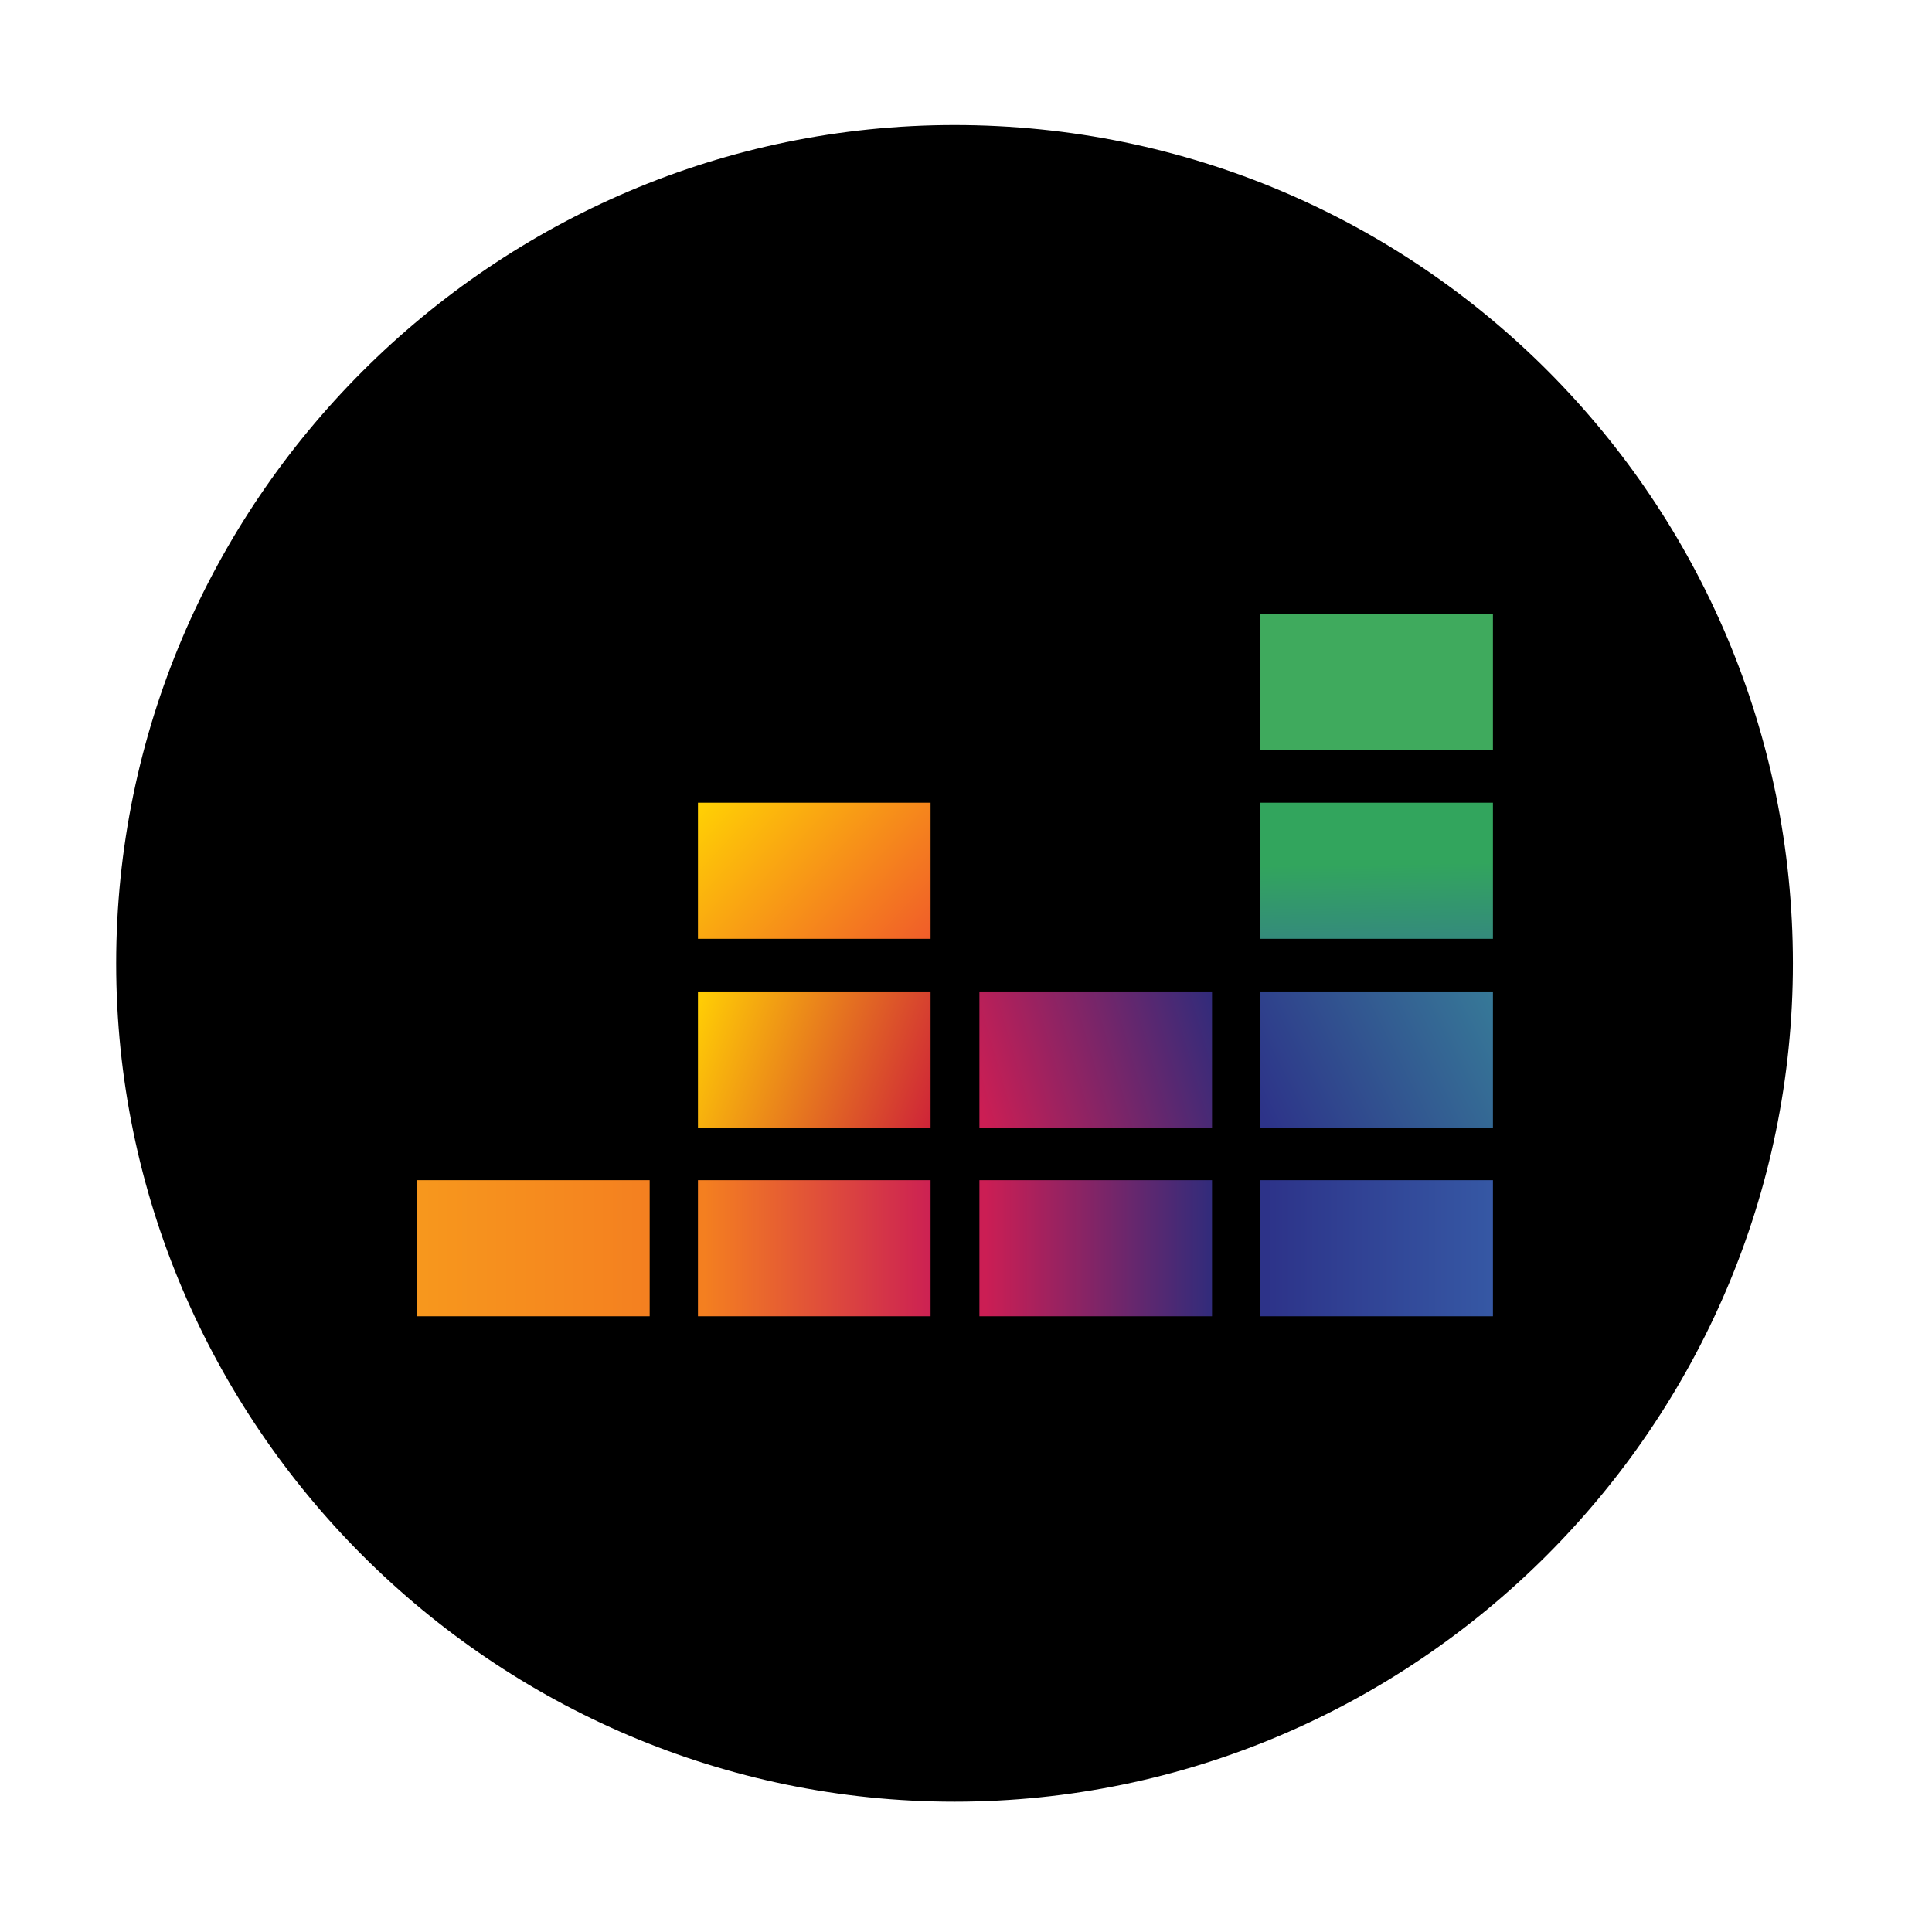
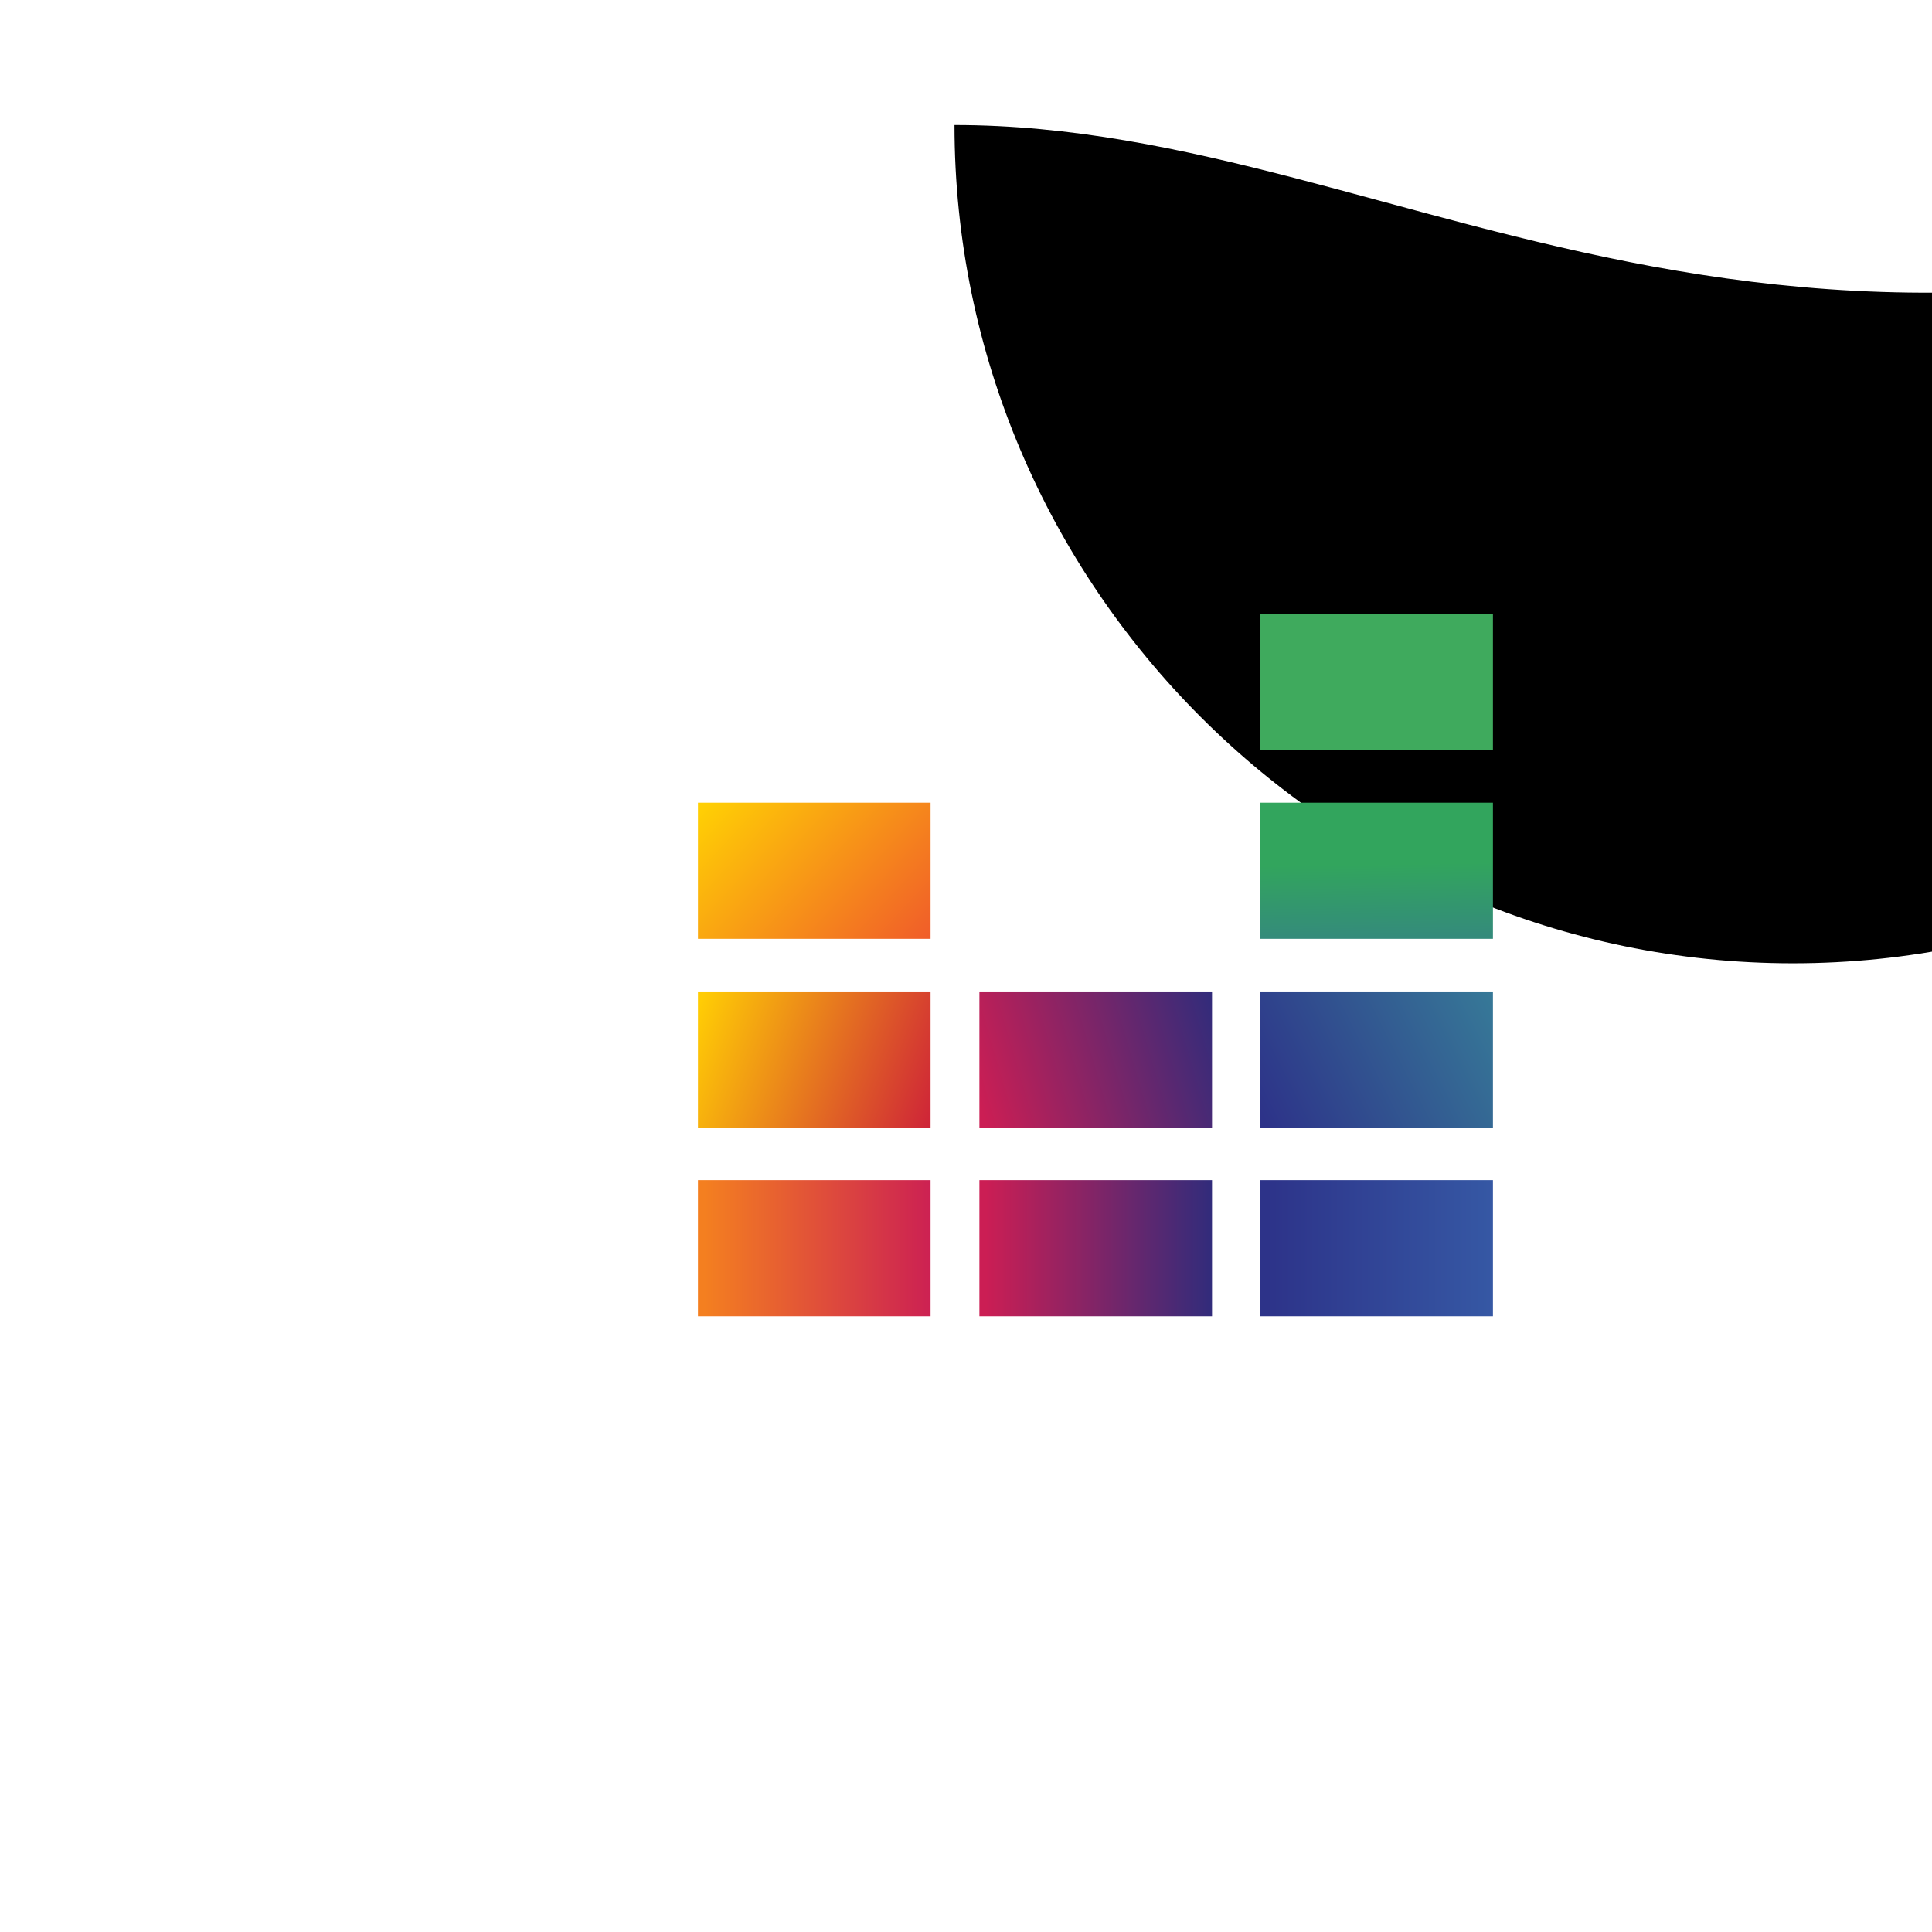
<svg xmlns="http://www.w3.org/2000/svg" version="1.1" id="Layer_1" x="0px" y="0px" width="56.693px" height="56.693px" viewBox="0 0 56.693 56.693" xml:space="preserve">
  <g id="_x34__stroke">
    <g id="Spotify_1_">
-       <path id="Spotify" d="M28.009,3.669c-13.526,0-24.6,11.071-24.6,24.601c0,13.528,11.072,24.599,24.6,24.599 c13.531,0,24.603-11.07,24.603-24.599C52.61,14.74,41.663,3.669,28.009,3.669" />
+       <path id="Spotify" d="M28.009,3.669c0,13.528,11.072,24.599,24.6,24.599 c13.531,0,24.603-11.07,24.603-24.599C52.61,14.74,41.663,3.669,28.009,3.669" />
    </g>
  </g>
  <rect id="rect8185_1_" x="36.983" y="18.018" fill="#3FAA5D" width="6.826" height="3.993" />
  <linearGradient id="rect8192_2_" gradientUnits="userSpaceOnUse" x1="-559.061" y1="239.28" x2="-559.093" y2="237.214" gradientTransform="matrix(1.978 0 0 1.978 1146.442 -445.795)">
    <stop offset="0" style="stop-color:#348B7B" />
    <stop offset="0.526" style="stop-color:#32A55D" />
  </linearGradient>
  <rect id="rect8192_1_" x="36.983" y="23.555" fill="url(#rect8192_2_)" width="6.826" height="3.994" />
  <linearGradient id="rect8199_2_" gradientUnits="userSpaceOnUse" x1="-560.855" y1="241.96" x2="-557.299" y2="240.148" gradientTransform="matrix(1.978 0 0 1.978 1146.442 -445.795)">
    <stop offset="0" style="stop-color:#2D3389" />
    <stop offset="1" style="stop-color:#377B98" />
  </linearGradient>
  <rect id="rect8199_1_" x="36.983" y="29.094" fill="url(#rect8199_2_)" width="6.826" height="3.993" />
  <linearGradient id="rect8206_2_" gradientUnits="userSpaceOnUse" x1="-573.31" y1="243.852" x2="-569.86" y2="243.852" gradientTransform="matrix(1.978 0 0 1.978 1146.442 -445.795)">
    <stop offset="0" style="stop-color:#F7971D" />
    <stop offset="1" style="stop-color:#F47F20" />
  </linearGradient>
-   <rect id="rect8206_1_" x="12.238" y="34.631" fill="url(#rect8206_2_)" width="6.826" height="3.994" />
  <linearGradient id="rect8213_2_" gradientUnits="userSpaceOnUse" x1="-569.139" y1="243.852" x2="-565.689" y2="243.852" gradientTransform="matrix(1.978 0 0 1.978 1146.442 -445.795)">
    <stop offset="0" style="stop-color:#F47F20" />
    <stop offset="1" style="stop-color:#CB1E54" />
  </linearGradient>
  <rect id="rect8213_1_" x="20.481" y="34.631" fill="url(#rect8213_2_)" width="6.826" height="3.994" />
  <linearGradient id="rect8220_2_" gradientUnits="userSpaceOnUse" x1="-564.968" y1="243.852" x2="-561.518" y2="243.852" gradientTransform="matrix(1.978 0 0 1.978 1146.442 -445.795)">
    <stop offset="0" style="stop-color:#CB1E54" />
    <stop offset="1" style="stop-color:#2D2C7C" />
  </linearGradient>
  <rect id="rect8220_1_" x="28.74" y="34.631" fill="url(#rect8220_2_)" width="6.826" height="3.994" />
  <linearGradient id="rect8227_2_" gradientUnits="userSpaceOnUse" x1="-560.802" y1="243.852" x2="-557.351" y2="243.852" gradientTransform="matrix(1.978 0 0 1.978 1146.442 -445.795)">
    <stop offset="0" style="stop-color:#2D3389" />
    <stop offset="1" style="stop-color:#3659A5" />
  </linearGradient>
  <rect id="rect8227_1_" x="36.983" y="34.631" fill="url(#rect8227_2_)" width="6.826" height="3.994" />
  <linearGradient id="rect8234_2_" gradientUnits="userSpaceOnUse" x1="-565.104" y1="241.596" x2="-561.382" y2="240.508" gradientTransform="matrix(1.978 0 0 1.978 1146.442 -445.795)">
    <stop offset="0" style="stop-color:#CB1E54" />
    <stop offset="1" style="stop-color:#2D2C7C" />
  </linearGradient>
  <rect id="rect8234_1_" x="28.74" y="29.094" fill="url(#rect8234_2_)" width="6.826" height="3.993" />
  <linearGradient id="rect8241_2_" gradientUnits="userSpaceOnUse" x1="-569.266" y1="240.38" x2="-565.569" y2="241.725" gradientTransform="matrix(1.978 0 0 1.978 1146.442 -445.795)">
    <stop offset="0.003" style="stop-color:#FFCC05" />
    <stop offset="1" style="stop-color:#CD2039" />
  </linearGradient>
  <rect id="rect8241_1_" x="20.481" y="29.094" fill="url(#rect8241_2_)" width="6.826" height="3.993" />
  <linearGradient id="rect8248_2_" gradientUnits="userSpaceOnUse" x1="-568.853" y1="236.93" x2="-565.984" y2="239.578" gradientTransform="matrix(1.978 0 0 1.978 1146.442 -445.795)">
    <stop offset="0.003" style="stop-color:#FFD004" />
    <stop offset="1" style="stop-color:#F05B2A" />
  </linearGradient>
  <rect id="rect8248_1_" x="20.481" y="23.555" fill="url(#rect8248_2_)" width="6.826" height="3.994" />
</svg>